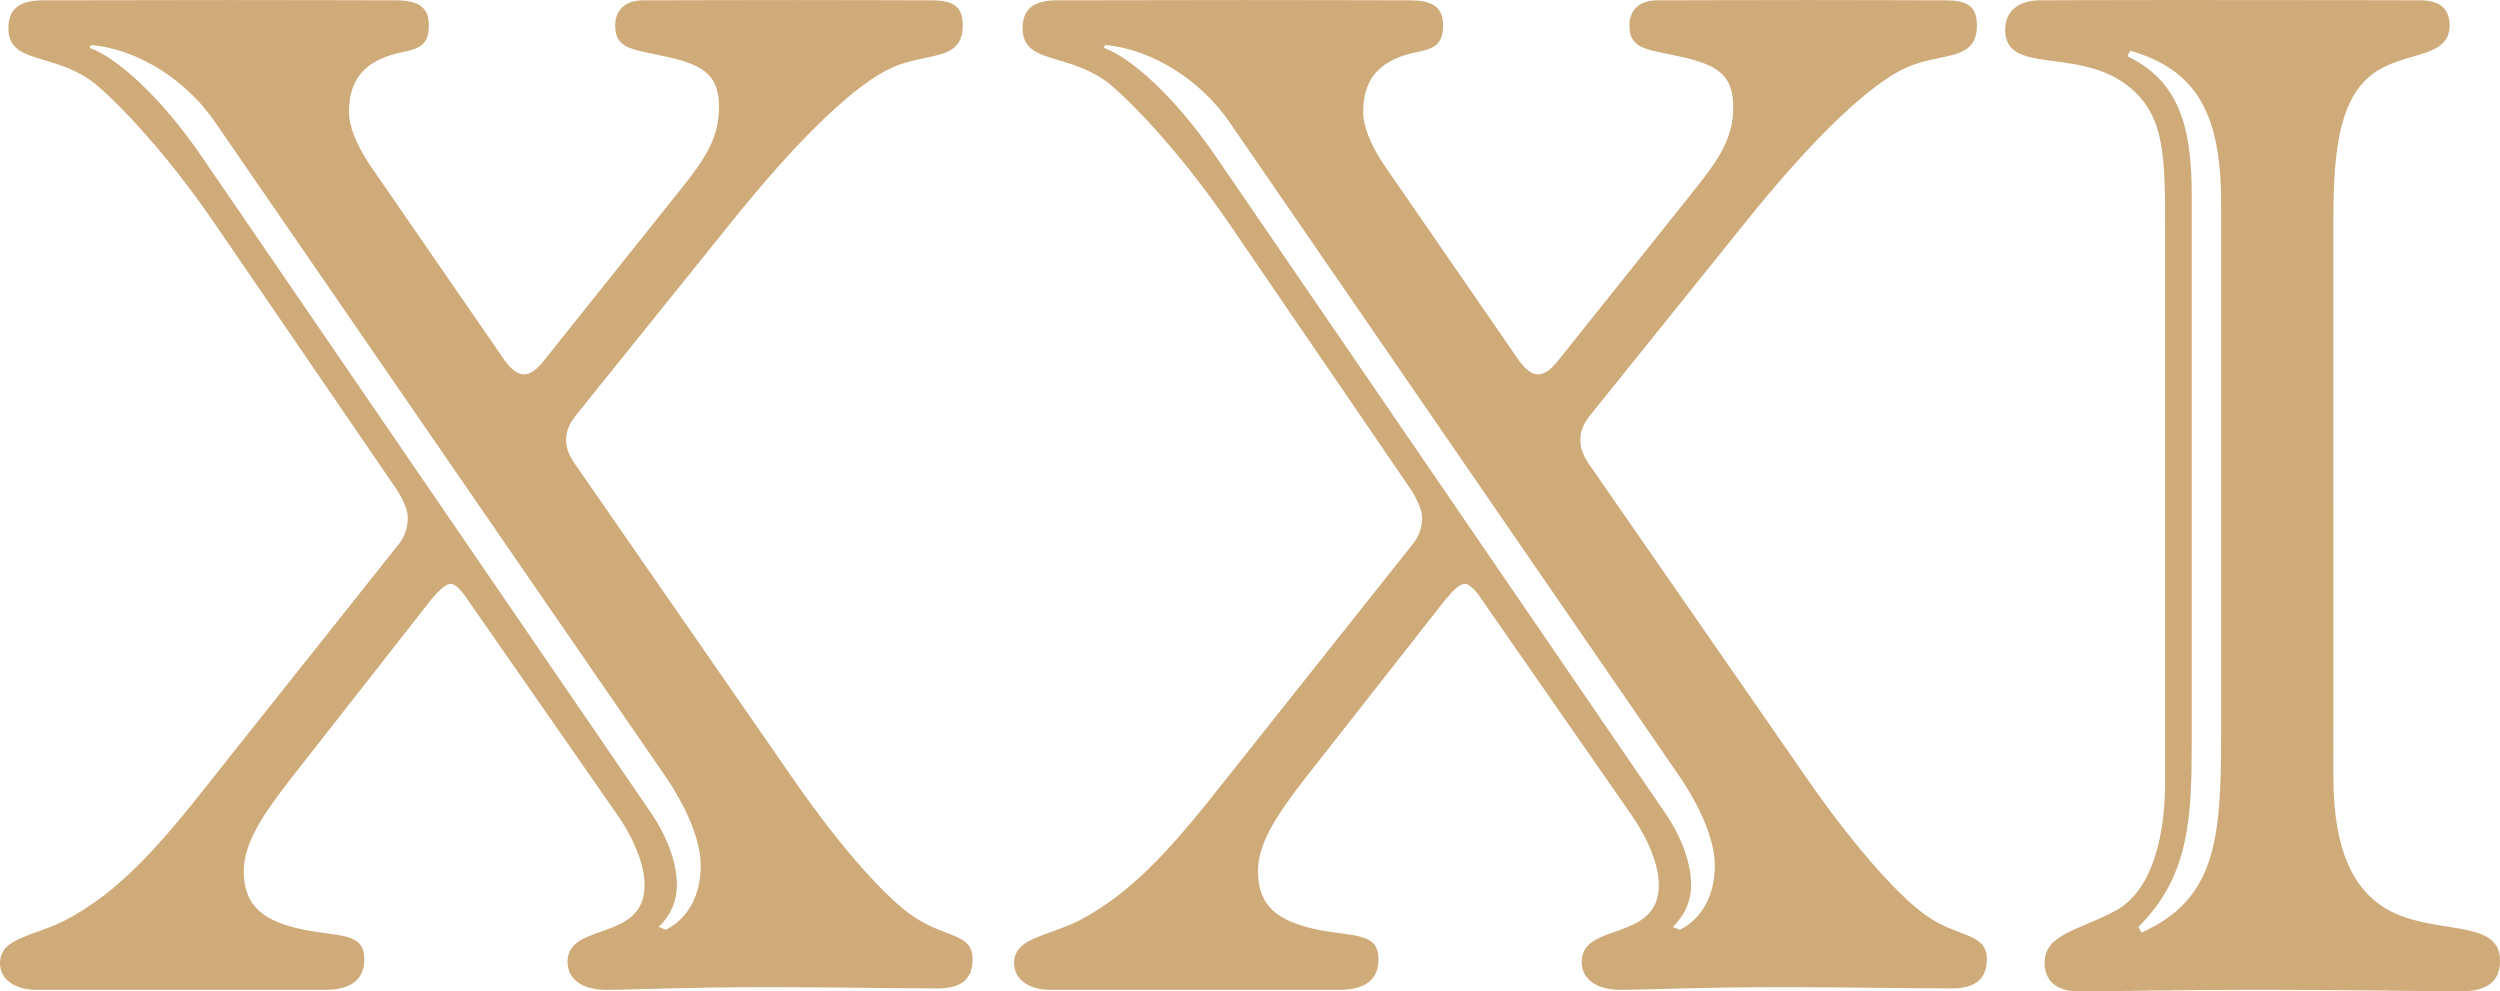
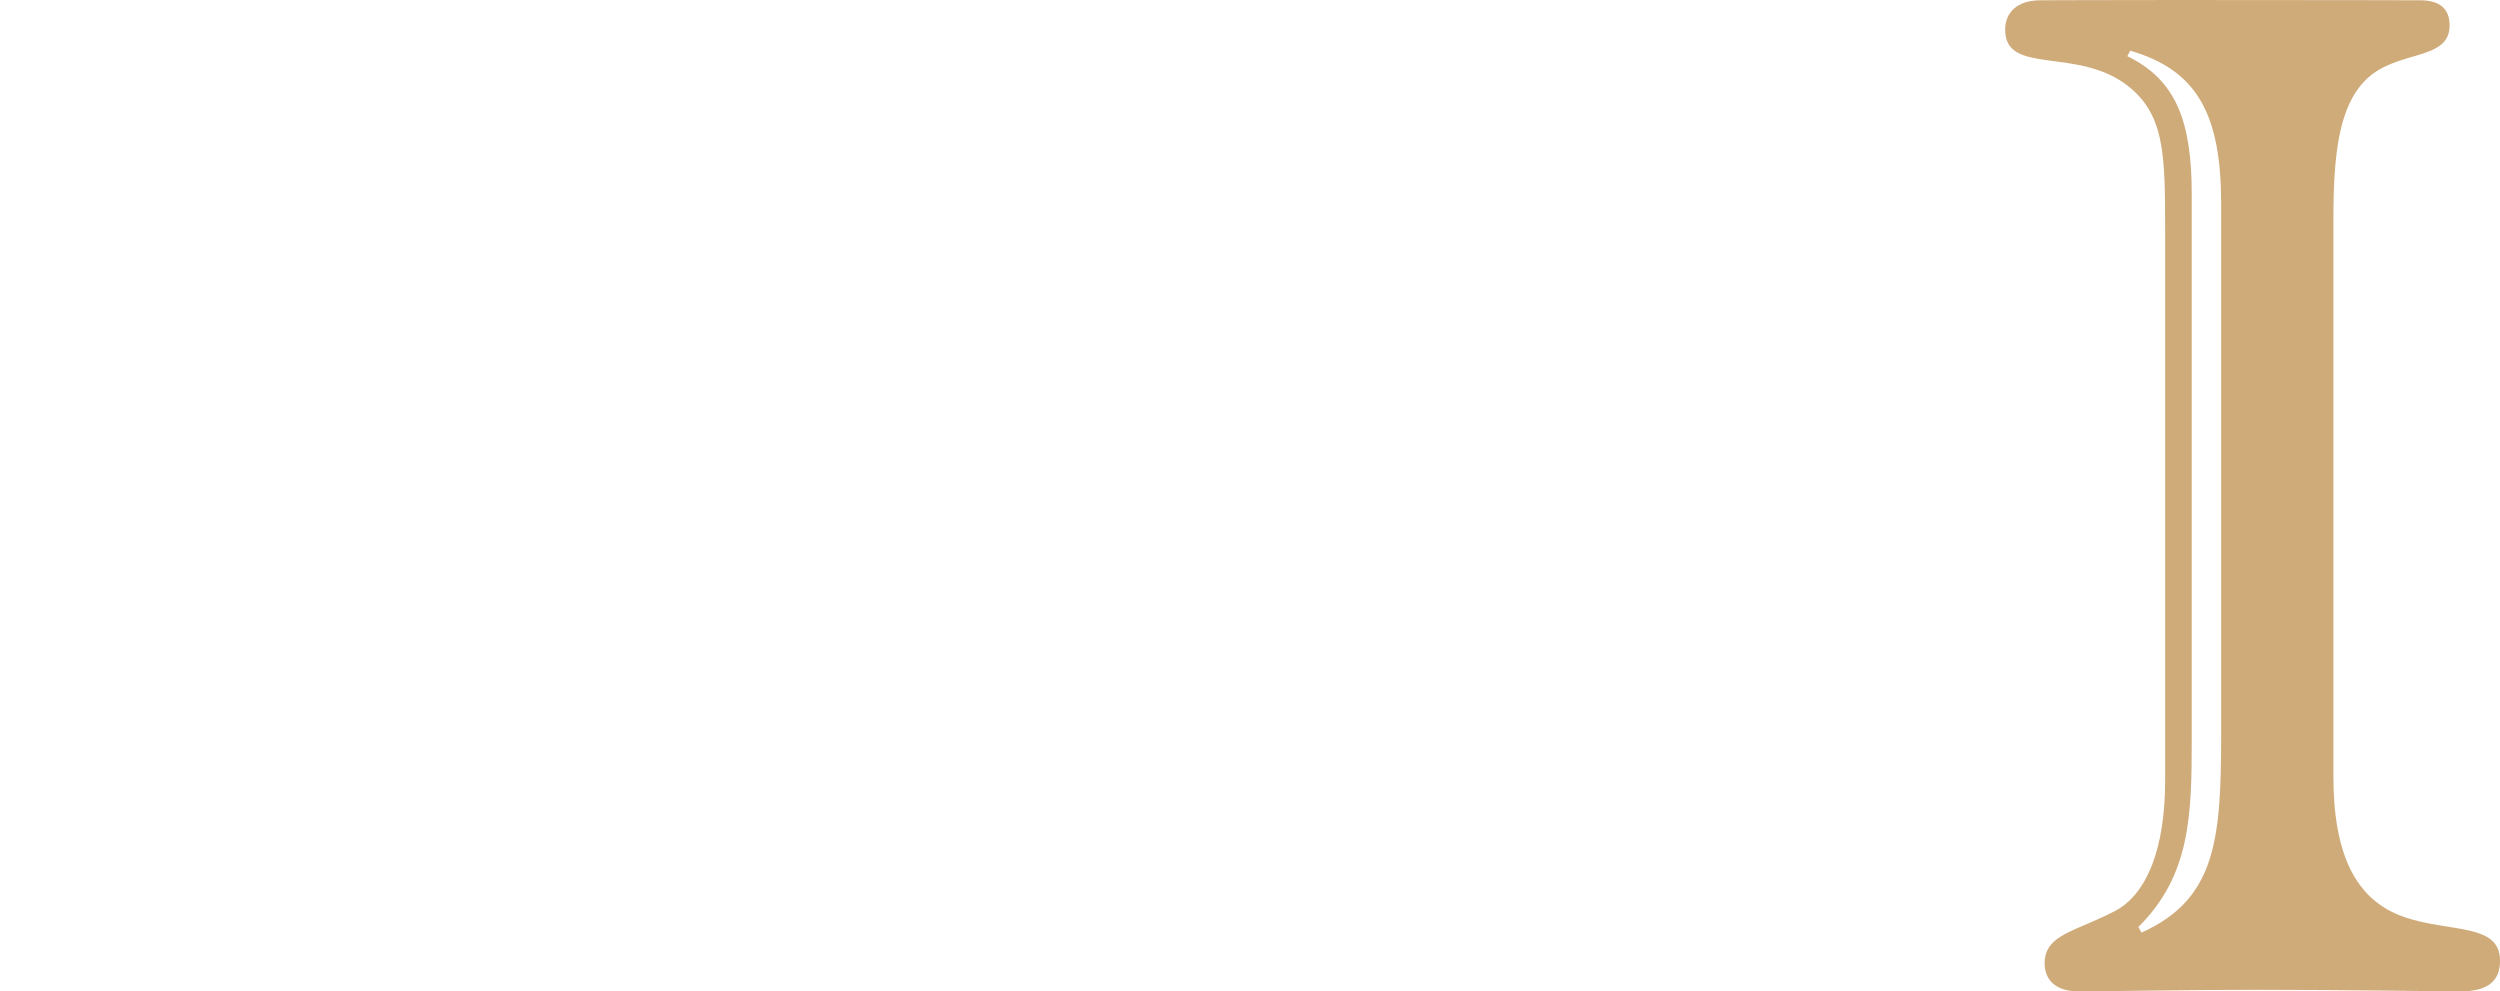
<svg xmlns="http://www.w3.org/2000/svg" xmlns:ns1="http://sodipodi.sourceforge.net/DTD/sodipodi-0.dtd" xmlns:ns2="http://www.inkscape.org/namespaces/inkscape" width="264.583mm" height="104.908mm" viewBox="0 0 264.583 104.908" version="1.1" id="svg1" ns1:docname="XXI.svg" ns2:version="1.3.2 (091e20e, 2023-11-25, custom)">
  <ns1:namedview id="namedview1" pagecolor="#ffffff" bordercolor="#000000" borderopacity="0.25" ns2:showpageshadow="2" ns2:pageopacity="0.0" ns2:pagecheckerboard="0" ns2:deskcolor="#d1d1d1" ns2:document-units="mm" ns2:zoom="1.218" ns2:cx="-102.62726" ns2:cy="71.839083" ns2:window-width="1920" ns2:window-height="1094" ns2:window-x="-11" ns2:window-y="-11" ns2:window-maximized="1" ns2:current-layer="layer1" />
  <defs id="defs1">
    <clipPath clipPathUnits="userSpaceOnUse" id="clipPath66">
-       <path d="M 0,0 H 595.276 V 841.89 H 0 Z" transform="translate(-113.55,-700.978)" id="path66" />
-     </clipPath>
+       </clipPath>
    <clipPath clipPathUnits="userSpaceOnUse" id="clipPath68">
      <path d="M 0,0 H 595.276 V 841.89 H 0 Z" transform="translate(-128.377,-700.978)" id="path68" />
    </clipPath>
    <clipPath clipPathUnits="userSpaceOnUse" id="clipPath70">
      <path d="M 0,0 H 595.276 V 841.89 H 0 Z" transform="translate(-143.362,-700.895)" id="path70" />
    </clipPath>
    <clipPath clipPathUnits="userSpaceOnUse" id="clipPath72">
-       <path d="M 0,0 H 595.276 V 841.89 H 0 Z" transform="translate(-73.367,-699.561)" id="path72" />
-     </clipPath>
+       </clipPath>
    <clipPath clipPathUnits="userSpaceOnUse" id="clipPath74">
      <path d="M 0,0 H 595.276 V 841.89 H 0 Z" transform="translate(-75.971,-691.045)" id="path74" />
    </clipPath>
    <clipPath clipPathUnits="userSpaceOnUse" id="clipPath76">
      <path d="M 0,0 H 595.276 V 841.89 H 0 Z" transform="translate(-84.559,-691.045)" id="path76" />
    </clipPath>
    <clipPath clipPathUnits="userSpaceOnUse" id="clipPath78">
-       <path d="M 0,0 H 595.276 V 841.89 H 0 Z" transform="translate(-89.95,-691.031)" id="path78" />
-     </clipPath>
+       </clipPath>
    <clipPath clipPathUnits="userSpaceOnUse" id="clipPath80">
-       <path d="M 0,0 H 595.276 V 841.89 H 0 Z" transform="translate(-101.843,-691.045)" id="path80" />
-     </clipPath>
+       </clipPath>
    <clipPath clipPathUnits="userSpaceOnUse" id="clipPath82">
      <path d="M 0,0 H 595.276 V 841.89 H 0 Z" transform="translate(-109.381,-691.045)" id="path82" />
    </clipPath>
  </defs>
  <g ns2:label="Layer 1" ns2:groupmode="layer" id="layer1" transform="translate(-264.325,-140.326)">
    <g id="g1">
      <path id="path65" d="m 0,0 c 0.697,-0.061 1.412,-0.53 1.821,-1.141 l 6.518,-9.469 c 0.389,-0.551 0.573,-1.039 0.573,-1.387 0,-0.428 -0.184,-0.775 -0.512,-0.938 l -0.102,0.041 c 0.184,0.181 0.265,0.387 0.265,0.612 0,0.305 -0.122,0.672 -0.366,1.039 l -6.579,9.61 c -0.616,0.899 -1.251,1.451 -1.64,1.592 z m 4.077,-1.757 c -0.206,0.308 -0.308,0.574 -0.308,0.777 0,0.47 0.224,0.737 0.697,0.857 0.285,0.062 0.471,0.082 0.471,0.41 0,0.262 -0.143,0.367 -0.493,0.367 -0.451,0 -1.247,0.004 -2.415,0.004 -0.963,0 -1.866,-0.004 -2.726,-0.004 -0.348,0 -0.513,-0.123 -0.513,-0.409 0,-0.531 0.658,-0.347 1.249,-0.796 0.206,-0.162 0.963,-0.877 1.782,-2.081 l 2.665,-3.895 c 0.082,-0.145 0.143,-0.266 0.143,-0.389 0,-0.124 -0.041,-0.266 -0.122,-0.368 l -2.724,-3.427 c -0.738,-0.938 -1.353,-1.674 -2.195,-2.102 -0.468,-0.226 -0.921,-0.245 -0.921,-0.611 0,-0.227 0.204,-0.389 0.536,-0.389 h 2.13 2.086 c 0.371,0 0.574,0.143 0.574,0.448 0,0.389 -0.346,0.326 -0.88,0.43 -0.593,0.122 -0.882,0.345 -0.882,0.856 0,0.407 0.269,0.816 0.699,1.368 L 4.977,-8.1 c 0.125,0.145 0.206,0.223 0.288,0.223 0.043,0 0.142,-0.078 0.246,-0.242 l 2.131,-3.063 c 0.308,-0.428 0.449,-0.815 0.449,-1.1 0,-0.838 -1.127,-0.531 -1.127,-1.122 0,-0.247 0.206,-0.409 0.572,-0.409 0.353,0 1.129,0.039 2.36,0.039 0.964,0 1.781,-0.018 2.482,-0.018 0.346,0 0.509,0.141 0.509,0.427 0,0.389 -0.41,0.307 -0.88,0.634 -0.33,0.224 -0.964,0.876 -1.742,1.999 L 7.07,-6.121 c -0.082,0.123 -0.126,0.225 -0.126,0.347 0,0.125 0.044,0.244 0.165,0.388 l 2.233,2.775 c 1.045,1.306 1.864,2.06 2.375,2.285 0.512,0.224 1.025,0.083 1.025,0.613 0,0.283 -0.14,0.367 -0.47,0.367 -0.369,0 -1.066,0.004 -1.989,0.004 -1.021,0 -1.758,-0.004 -2.211,-0.004 -0.266,0 -0.411,-0.145 -0.411,-0.367 0,-0.37 0.289,-0.348 0.801,-0.469 0.531,-0.125 0.717,-0.288 0.717,-0.735 0,-0.471 -0.247,-0.797 -0.554,-1.185 L 6.638,-4.59 C 6.516,-4.753 6.414,-4.815 6.33,-4.815 c -0.102,0 -0.205,0.08 -0.326,0.264 z" style="fill:#cfab7a;fill-opacity:1;fill-rule:nonzero;stroke:none" transform="matrix(7.239,0,0,-7.239,273.974,145.092)" clip-path="url(#clipPath66)" />
-       <path id="path67" d="m 0,0 c 0.697,-0.061 1.414,-0.53 1.826,-1.141 l 6.513,-9.469 c 0.389,-0.551 0.573,-1.039 0.573,-1.387 0,-0.428 -0.184,-0.775 -0.512,-0.938 l -0.102,0.041 c 0.184,0.181 0.267,0.387 0.267,0.612 0,0.305 -0.122,0.672 -0.368,1.039 l -6.577,9.61 c -0.616,0.899 -1.251,1.451 -1.64,1.592 z m 4.079,-1.757 c -0.206,0.308 -0.308,0.574 -0.308,0.777 0,0.47 0.224,0.737 0.697,0.857 0.287,0.062 0.471,0.082 0.471,0.41 0,0.262 -0.145,0.367 -0.493,0.367 -0.451,0 -1.247,0.004 -2.417,0.004 -0.963,0 -1.864,-0.004 -2.726,-0.004 -0.348,0 -0.511,-0.123 -0.511,-0.409 0,-0.531 0.654,-0.347 1.249,-0.796 0.206,-0.162 0.963,-0.877 1.785,-2.081 l 2.662,-3.895 c 0.08,-0.145 0.145,-0.266 0.145,-0.389 0,-0.124 -0.043,-0.266 -0.128,-0.368 l -2.722,-3.427 c -0.738,-0.938 -1.353,-1.674 -2.191,-2.102 -0.472,-0.226 -0.925,-0.245 -0.925,-0.611 0,-0.227 0.206,-0.389 0.532,-0.389 h 2.133 2.089 c 0.371,0 0.574,0.143 0.574,0.448 0,0.389 -0.346,0.326 -0.882,0.43 -0.591,0.122 -0.88,0.345 -0.88,0.856 0,0.407 0.267,0.816 0.697,1.368 L 4.979,-8.1 c 0.125,0.145 0.204,0.223 0.288,0.223 0.041,0 0.142,-0.078 0.246,-0.242 l 2.129,-3.063 c 0.308,-0.428 0.451,-0.815 0.451,-1.1 0,-0.838 -1.127,-0.531 -1.127,-1.122 0,-0.247 0.204,-0.409 0.575,-0.409 0.35,0 1.124,0.039 2.357,0.039 0.962,0 1.783,-0.018 2.477,-0.018 0.349,0 0.514,0.141 0.514,0.427 0,0.389 -0.41,0.307 -0.88,0.634 -0.328,0.224 -0.964,0.876 -1.744,1.999 l -3.197,4.611 c -0.081,0.123 -0.122,0.225 -0.122,0.347 0,0.125 0.041,0.244 0.165,0.388 l 2.233,2.775 c 1.045,1.306 1.866,2.06 2.375,2.285 0.514,0.224 1.025,0.083 1.025,0.613 0,0.283 -0.144,0.367 -0.47,0.367 -0.371,0 -1.064,0.004 -1.987,0.004 -1.025,0 -1.766,-0.004 -2.215,-0.004 -0.264,0 -0.409,-0.145 -0.409,-0.367 0,-0.37 0.287,-0.348 0.801,-0.469 0.531,-0.125 0.717,-0.288 0.717,-0.735 0,-0.471 -0.249,-0.797 -0.554,-1.185 L 6.64,-4.59 C 6.516,-4.753 6.414,-4.815 6.33,-4.815 c -0.102,0 -0.203,0.08 -0.324,0.264 z" style="fill:#cfab7a;fill-opacity:1;fill-rule:nonzero;stroke:none" transform="matrix(7.239,0,0,-7.239,381.296,145.092)" clip-path="url(#clipPath68)" />
      <path id="path69" d="m 0,0 c 0.984,-0.284 1.33,-0.937 1.33,-2.242 v -7.755 c 0,-1.55 -0.081,-2.408 -1.165,-2.897 l -0.045,0.083 c 0.76,0.753 0.78,1.631 0.78,2.752 v 0.185 7.775 c 0,1.06 -0.226,1.671 -0.941,2.018 z m 2.971,-2.468 c 0,0.957 0.081,1.652 0.472,2.04 0.448,0.449 1.227,0.267 1.227,0.798 0,0.243 -0.145,0.367 -0.43,0.367 -0.143,0 -1.251,0.004 -3.566,0.004 -1.124,0 -1.782,-0.004 -1.986,-0.004 -0.348,0 -0.516,-0.186 -0.516,-0.43 0,-0.673 1.048,-0.247 1.787,-0.816 0.552,-0.428 0.552,-1.019 0.552,-2.163 v -7.997 c 0,-0.998 -0.267,-1.652 -0.717,-1.9 -0.574,-0.306 -1.045,-0.345 -1.045,-0.772 0,-0.247 0.165,-0.411 0.493,-0.411 0.552,0 1.453,0.022 2.6,0.022 1.475,0 2.481,-0.022 2.991,-0.022 0.389,0 0.574,0.145 0.574,0.449 0,0.552 -0.737,0.409 -1.395,0.635 -0.715,0.244 -1.041,0.917 -1.041,2.06 z" style="fill:#cfab7a;fill-opacity:1;fill-rule:nonzero;stroke:none" transform="matrix(7.239,0,0,-7.239,489.769,145.69)" clip-path="url(#clipPath70)" />
    </g>
  </g>
</svg>